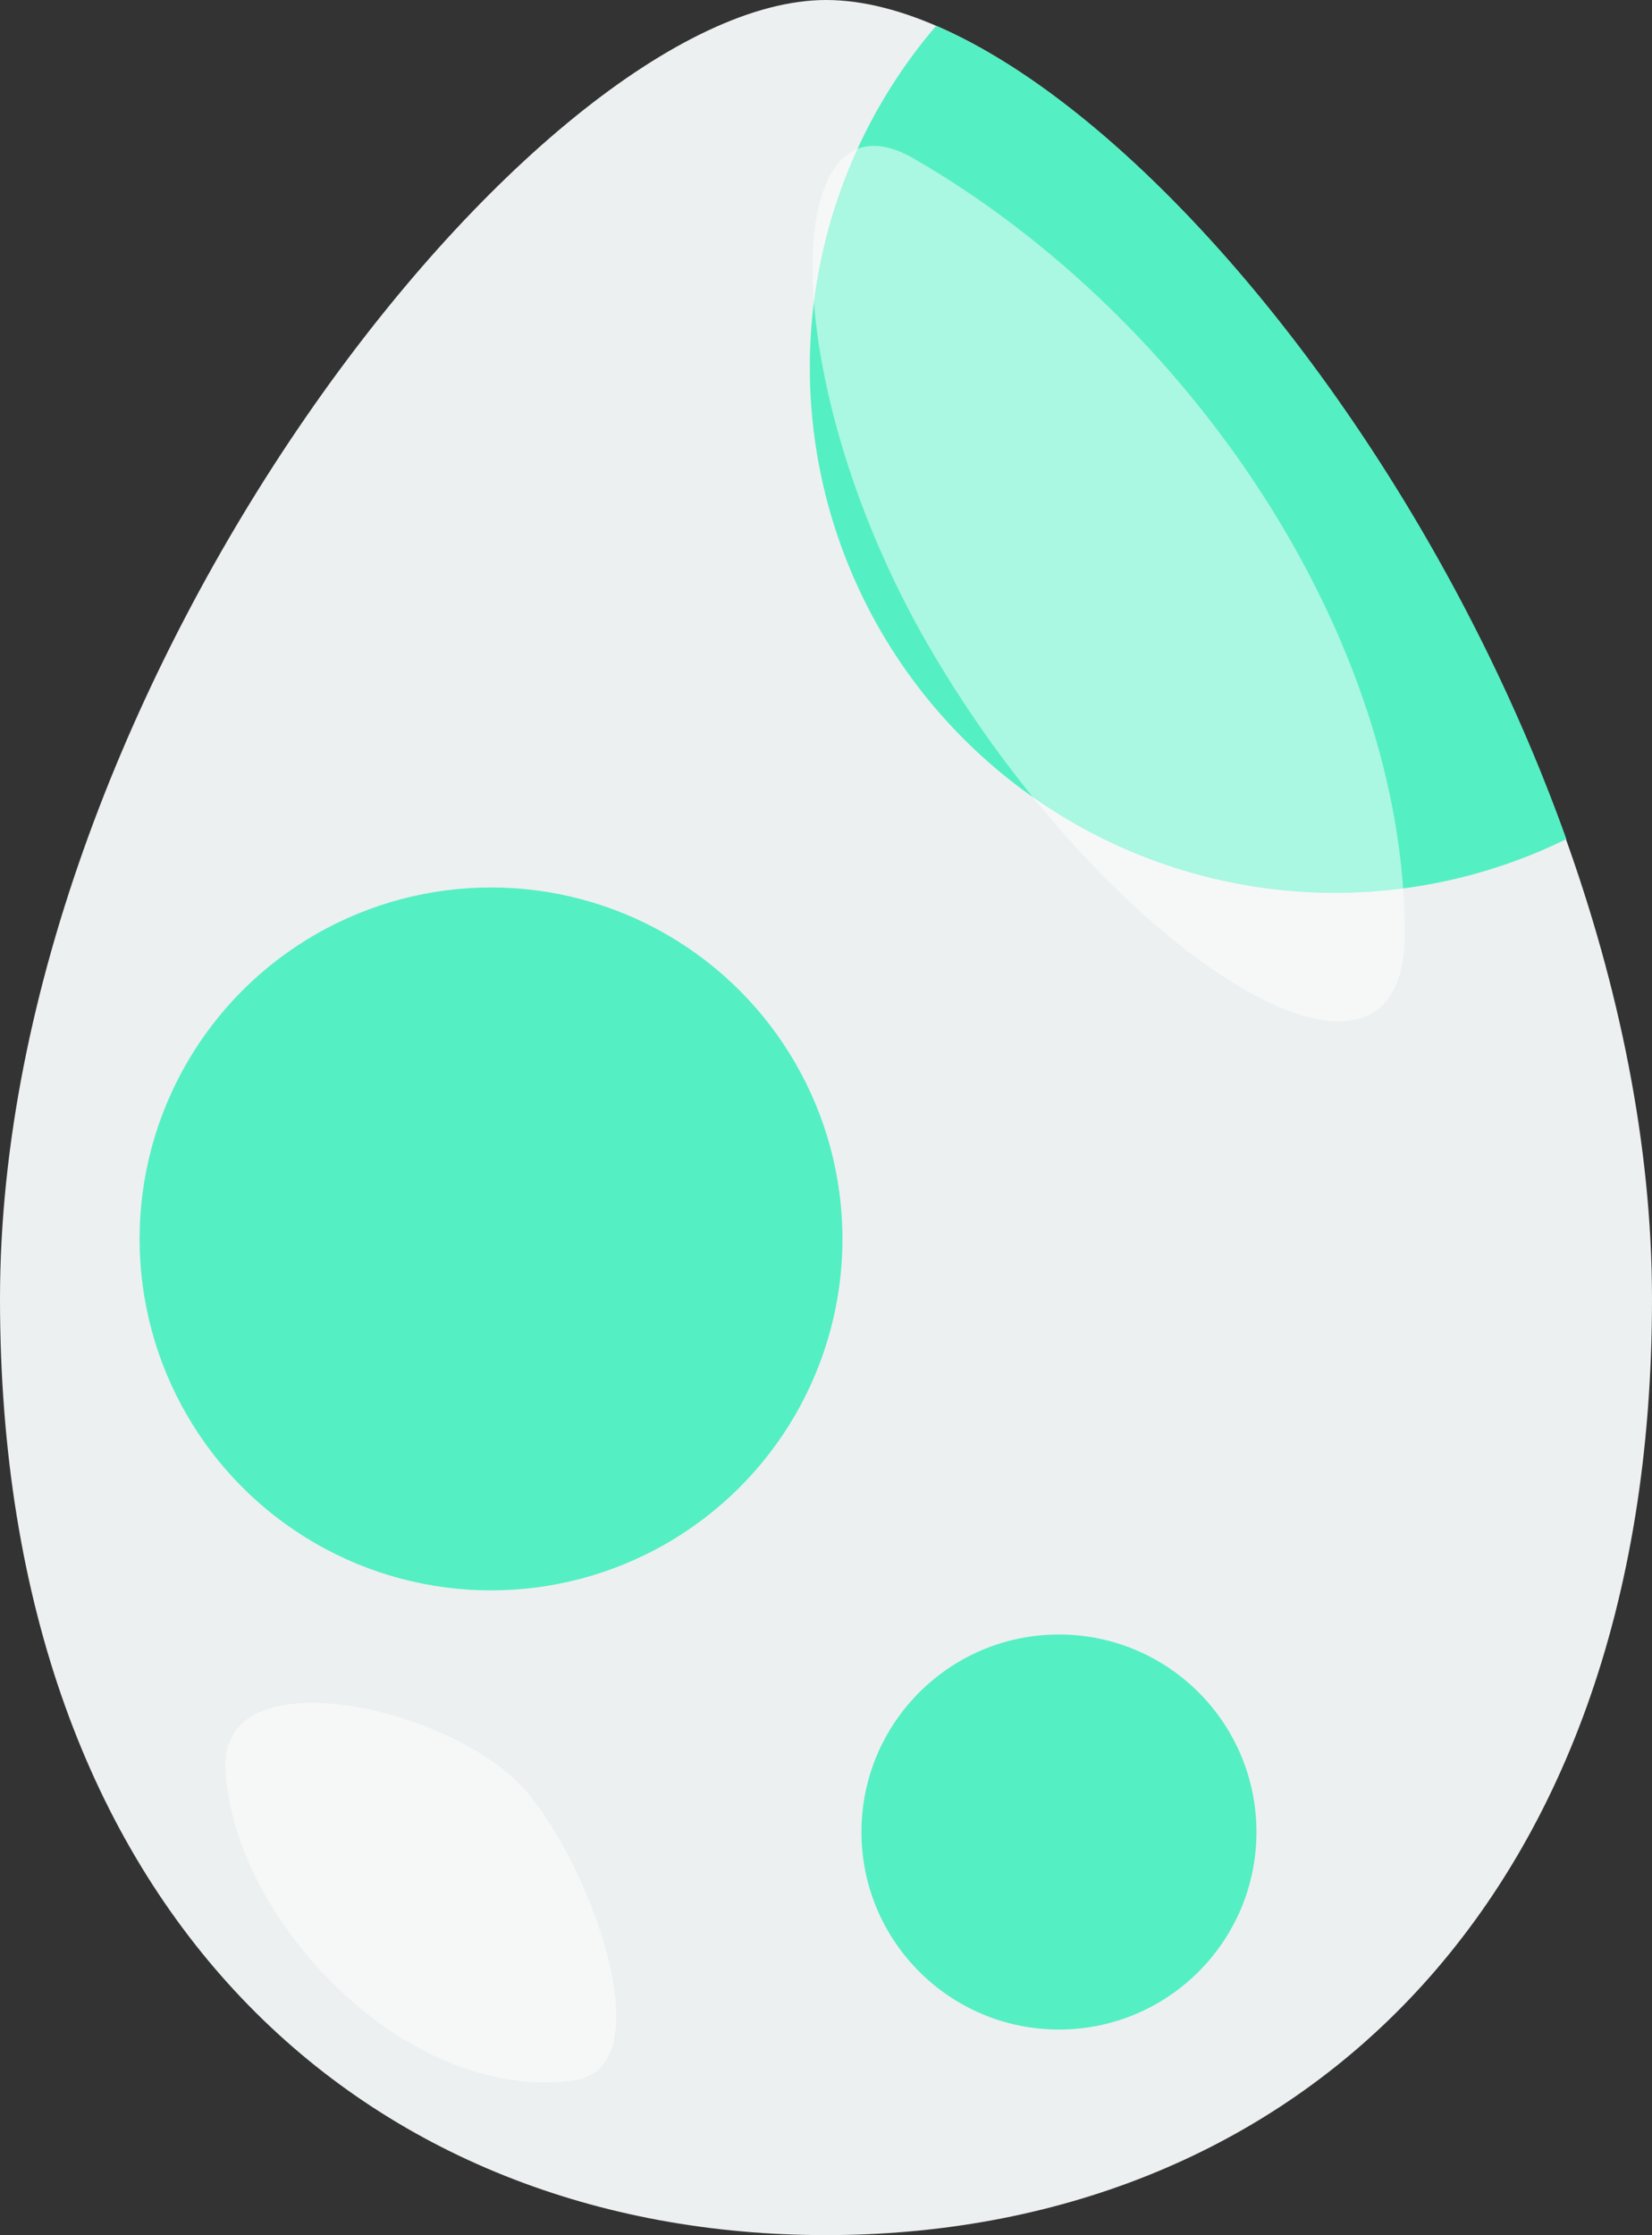
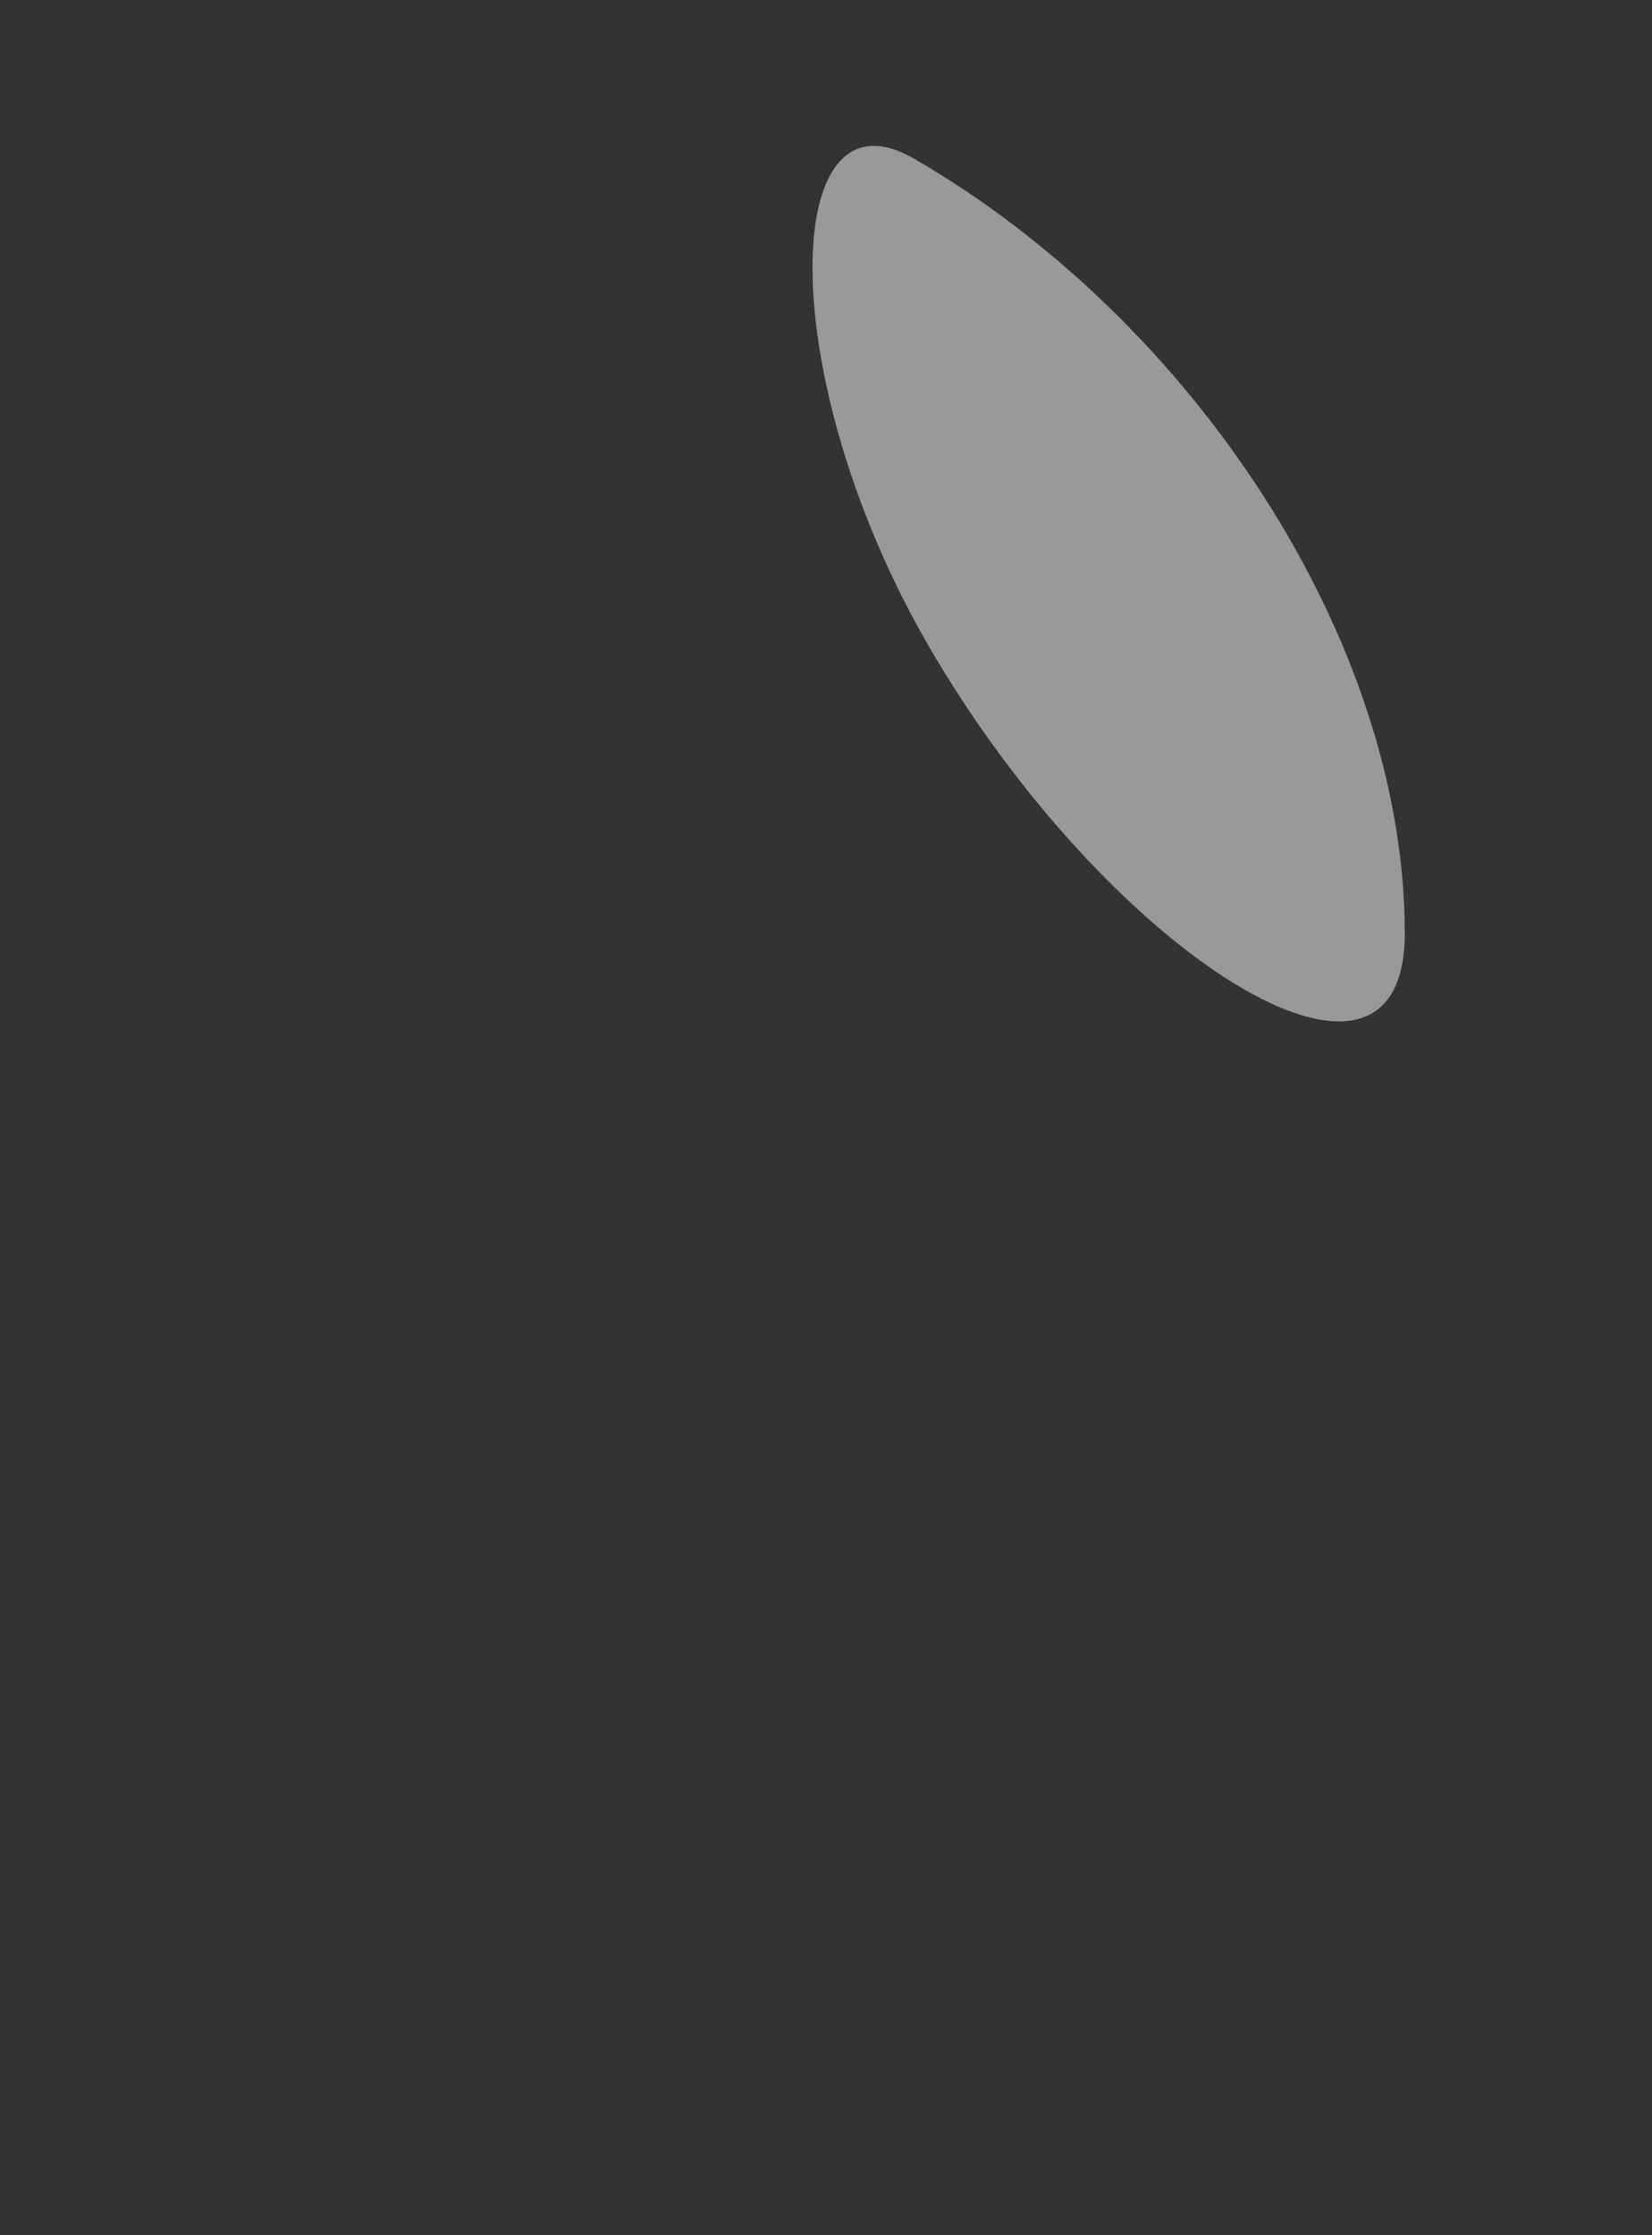
<svg xmlns="http://www.w3.org/2000/svg" id="svg8" version="1.1" viewBox="0 0 12.095 16.363" height="16.363mm" width="12.095mm">
  <rect x="0" y="0" width="12.095" height="16.363" fill="#333333" stroke="none" />
  <defs id="defs2" />
-   <path style="opacity:1;fill:#ecf0f1;fill-opacity:1;fill-rule:nonzero;stroke:none;stroke-width:0.914;stroke-linecap:round;stroke-linejoin:round;stroke-miterlimit:4;stroke-dasharray:none;stroke-dashoffset:0;stroke-opacity:1;paint-order:normal" d="m 12.095,9.509 c 0,4.519 -2.708,6.854 -6.048,6.854 C 2.708,16.363 0,14.028 0,9.509 0,4.99 3.944,-1e-6 6.048,0 8.218,0 12.095,4.99 12.095,9.509 Z" id="path815" />
-   <path id="path815-0" d="M 6.854,0.189 A 3.848,3.848 0 0 0 5.929,2.689 3.848,3.848 0 0 0 9.777,6.537 3.848,3.848 0 0 0 11.468,6.143 C 10.461,3.326 8.441,0.871 6.854,0.189 Z" style="opacity:1;fill:#55efc4;fill-opacity:1;fill-rule:nonzero;stroke:none;stroke-width:0.914;stroke-linecap:round;stroke-linejoin:round;stroke-miterlimit:4;stroke-dasharray:none;stroke-dashoffset:0;stroke-opacity:1;paint-order:normal" />
-   <circle r="2.573" cy="9.07" cx="3.595" id="path7210-4-6" style="opacity:1;fill:#55efc4;fill-opacity:1;fill-rule:nonzero;stroke:none;stroke-width:0.669;stroke-linecap:round;stroke-linejoin:round;stroke-miterlimit:4;stroke-dasharray:none;stroke-dashoffset:0;stroke-opacity:1;paint-order:normal" />
-   <circle r="1.446" cy="13.412" cx="7.753" id="path7210-4-6-6" style="opacity:1;fill:#55efc4;fill-opacity:1;fill-rule:nonzero;stroke:none;stroke-width:0.376;stroke-linecap:round;stroke-linejoin:round;stroke-miterlimit:4;stroke-dasharray:none;stroke-dashoffset:0;stroke-opacity:1;paint-order:normal" />
  <path style="opacity:0.5;fill:#ffffff;fill-opacity:1;stroke:none;stroke-width:0.191px;stroke-linecap:butt;stroke-linejoin:miter;stroke-opacity:1" d="m 6.689,1.16 c 2.037,1.176 3.596,3.524 3.596,5.673 0,1.532 -2.193,0.135 -3.493,-2.116 C 5.665,2.763 5.705,0.592 6.689,1.16 Z" id="path818-4" />
-   <path style="opacity:0.5;fill:#ffffff;fill-opacity:1;stroke:none;stroke-width:0.265px;stroke-linecap:butt;stroke-linejoin:miter;stroke-opacity:1" d="m 1.651,12.939 c 0.041,1.096 1.311,2.462 2.551,2.291 0.688,-0.094 0.085,-1.677 -0.402,-2.173 C 3.236,12.482 1.621,12.134 1.651,12.939 Z" id="path820-2" />
</svg>